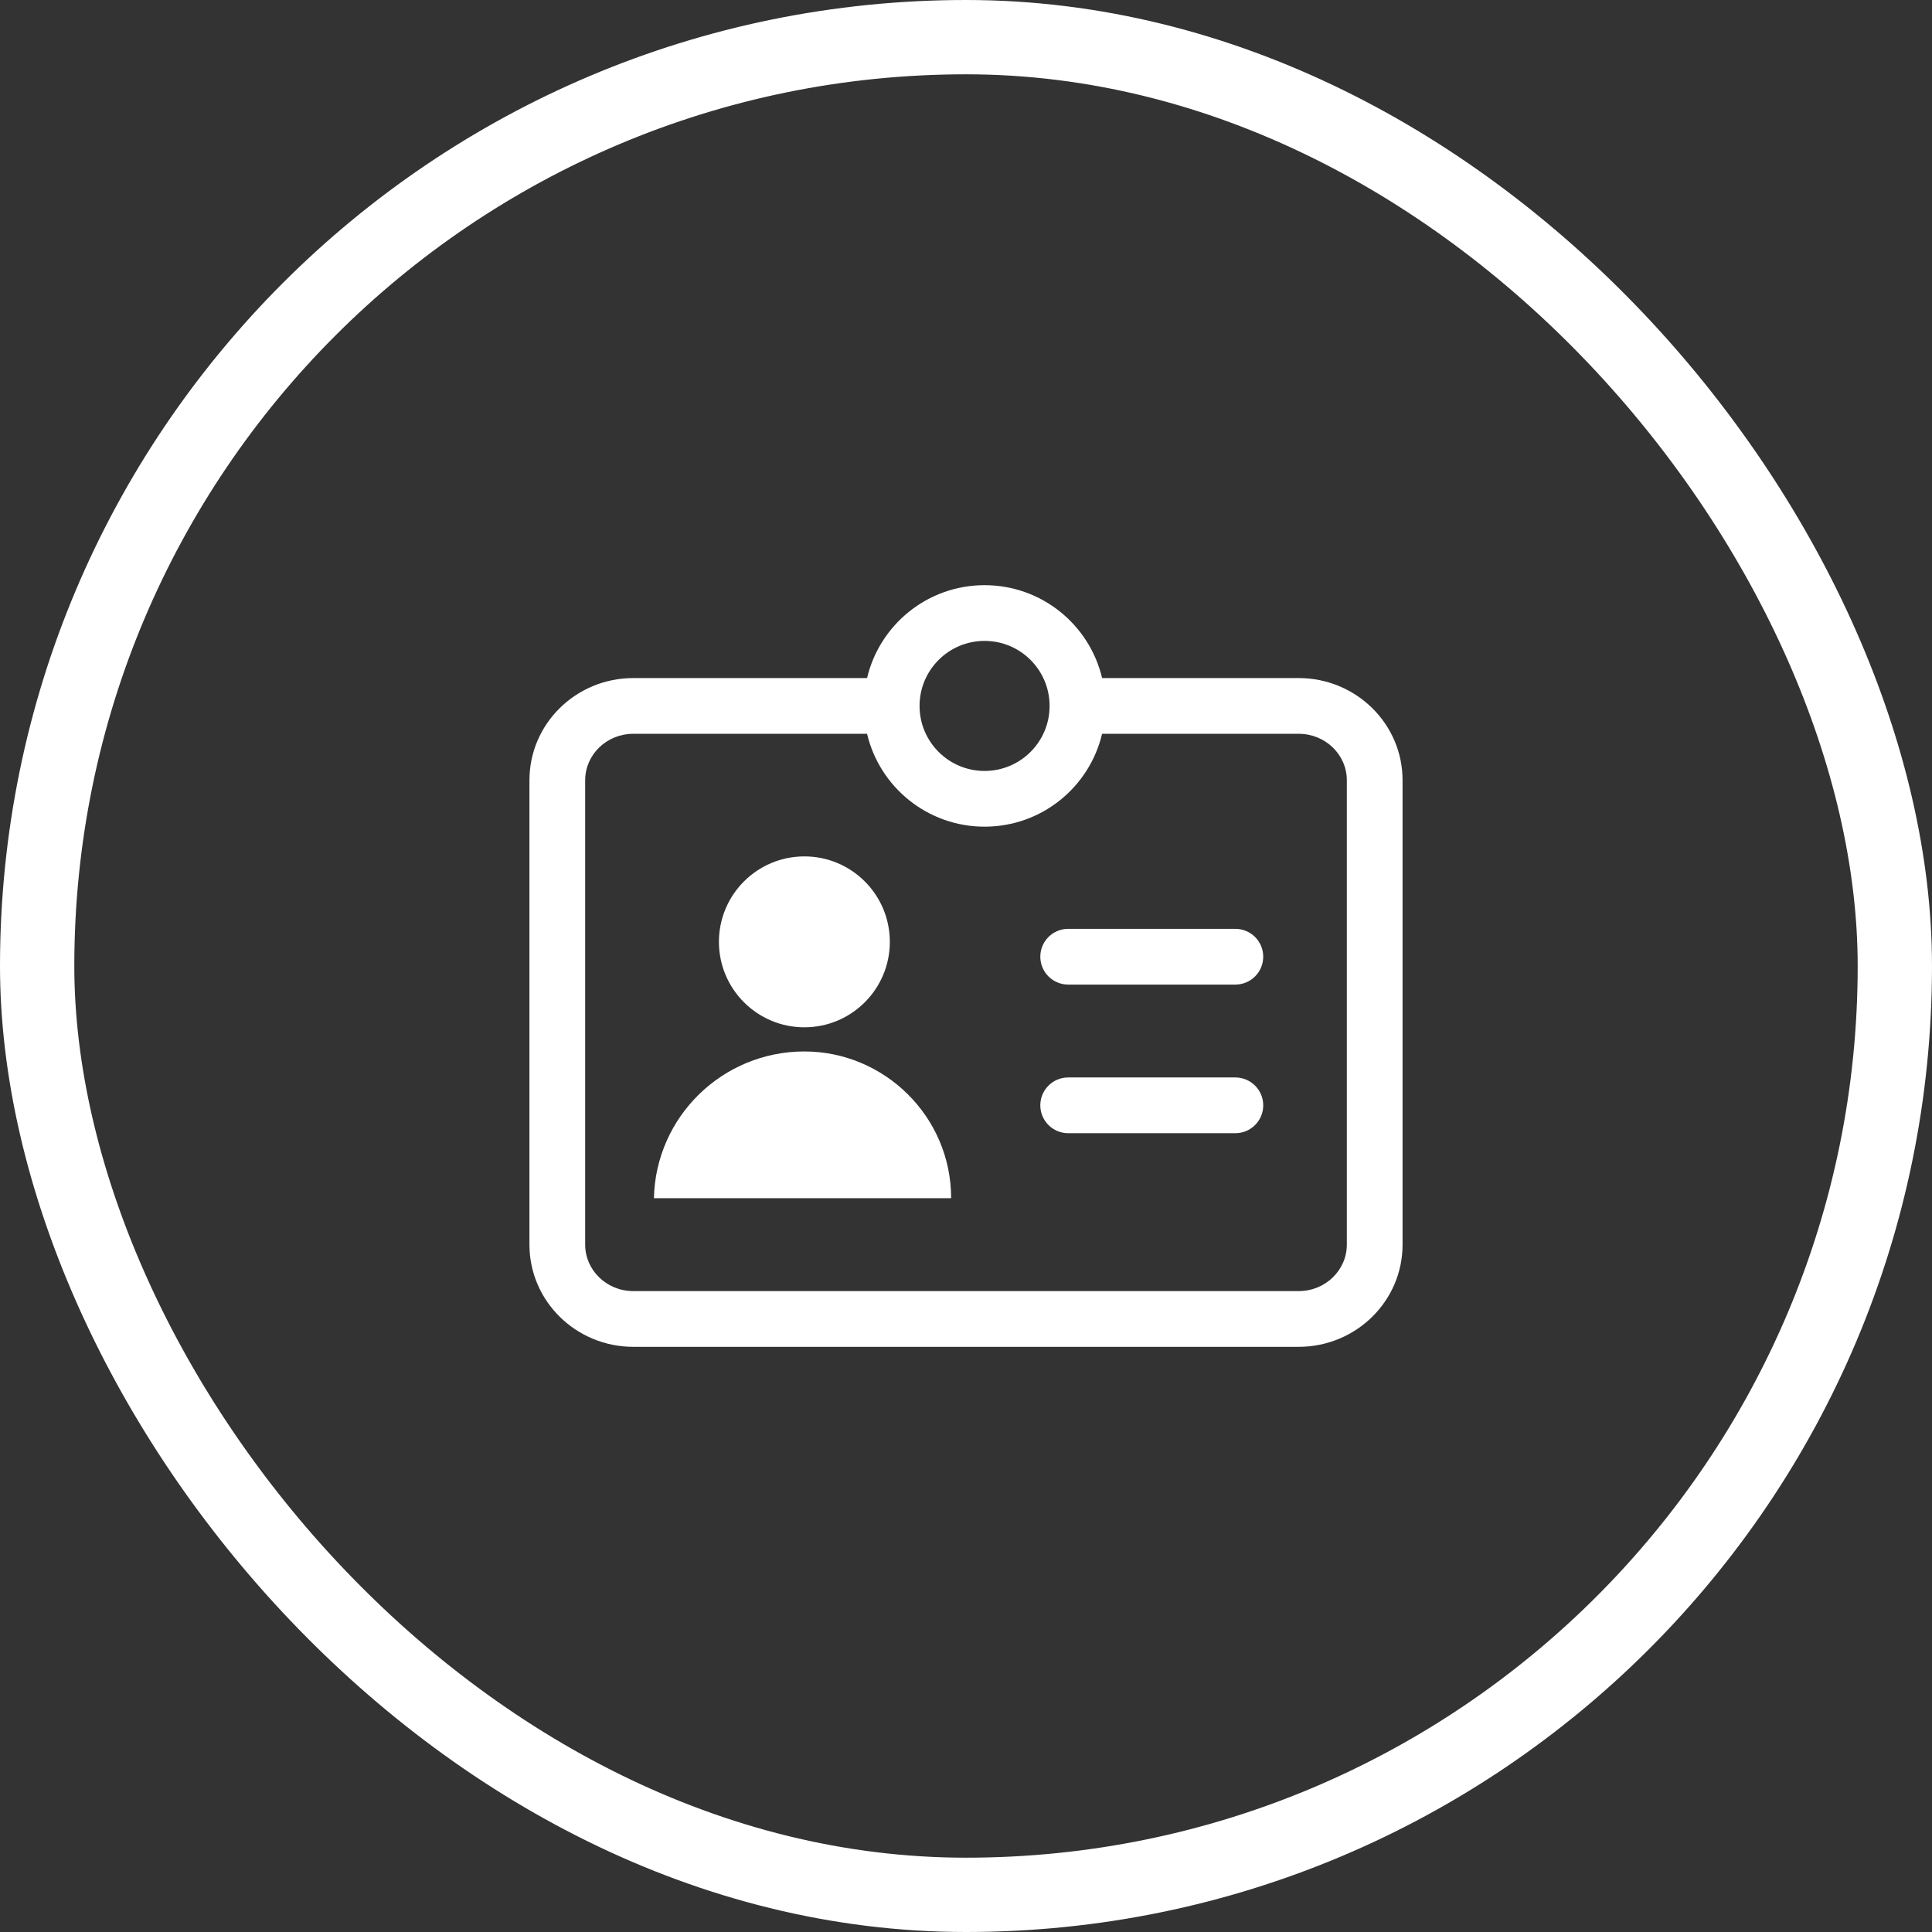
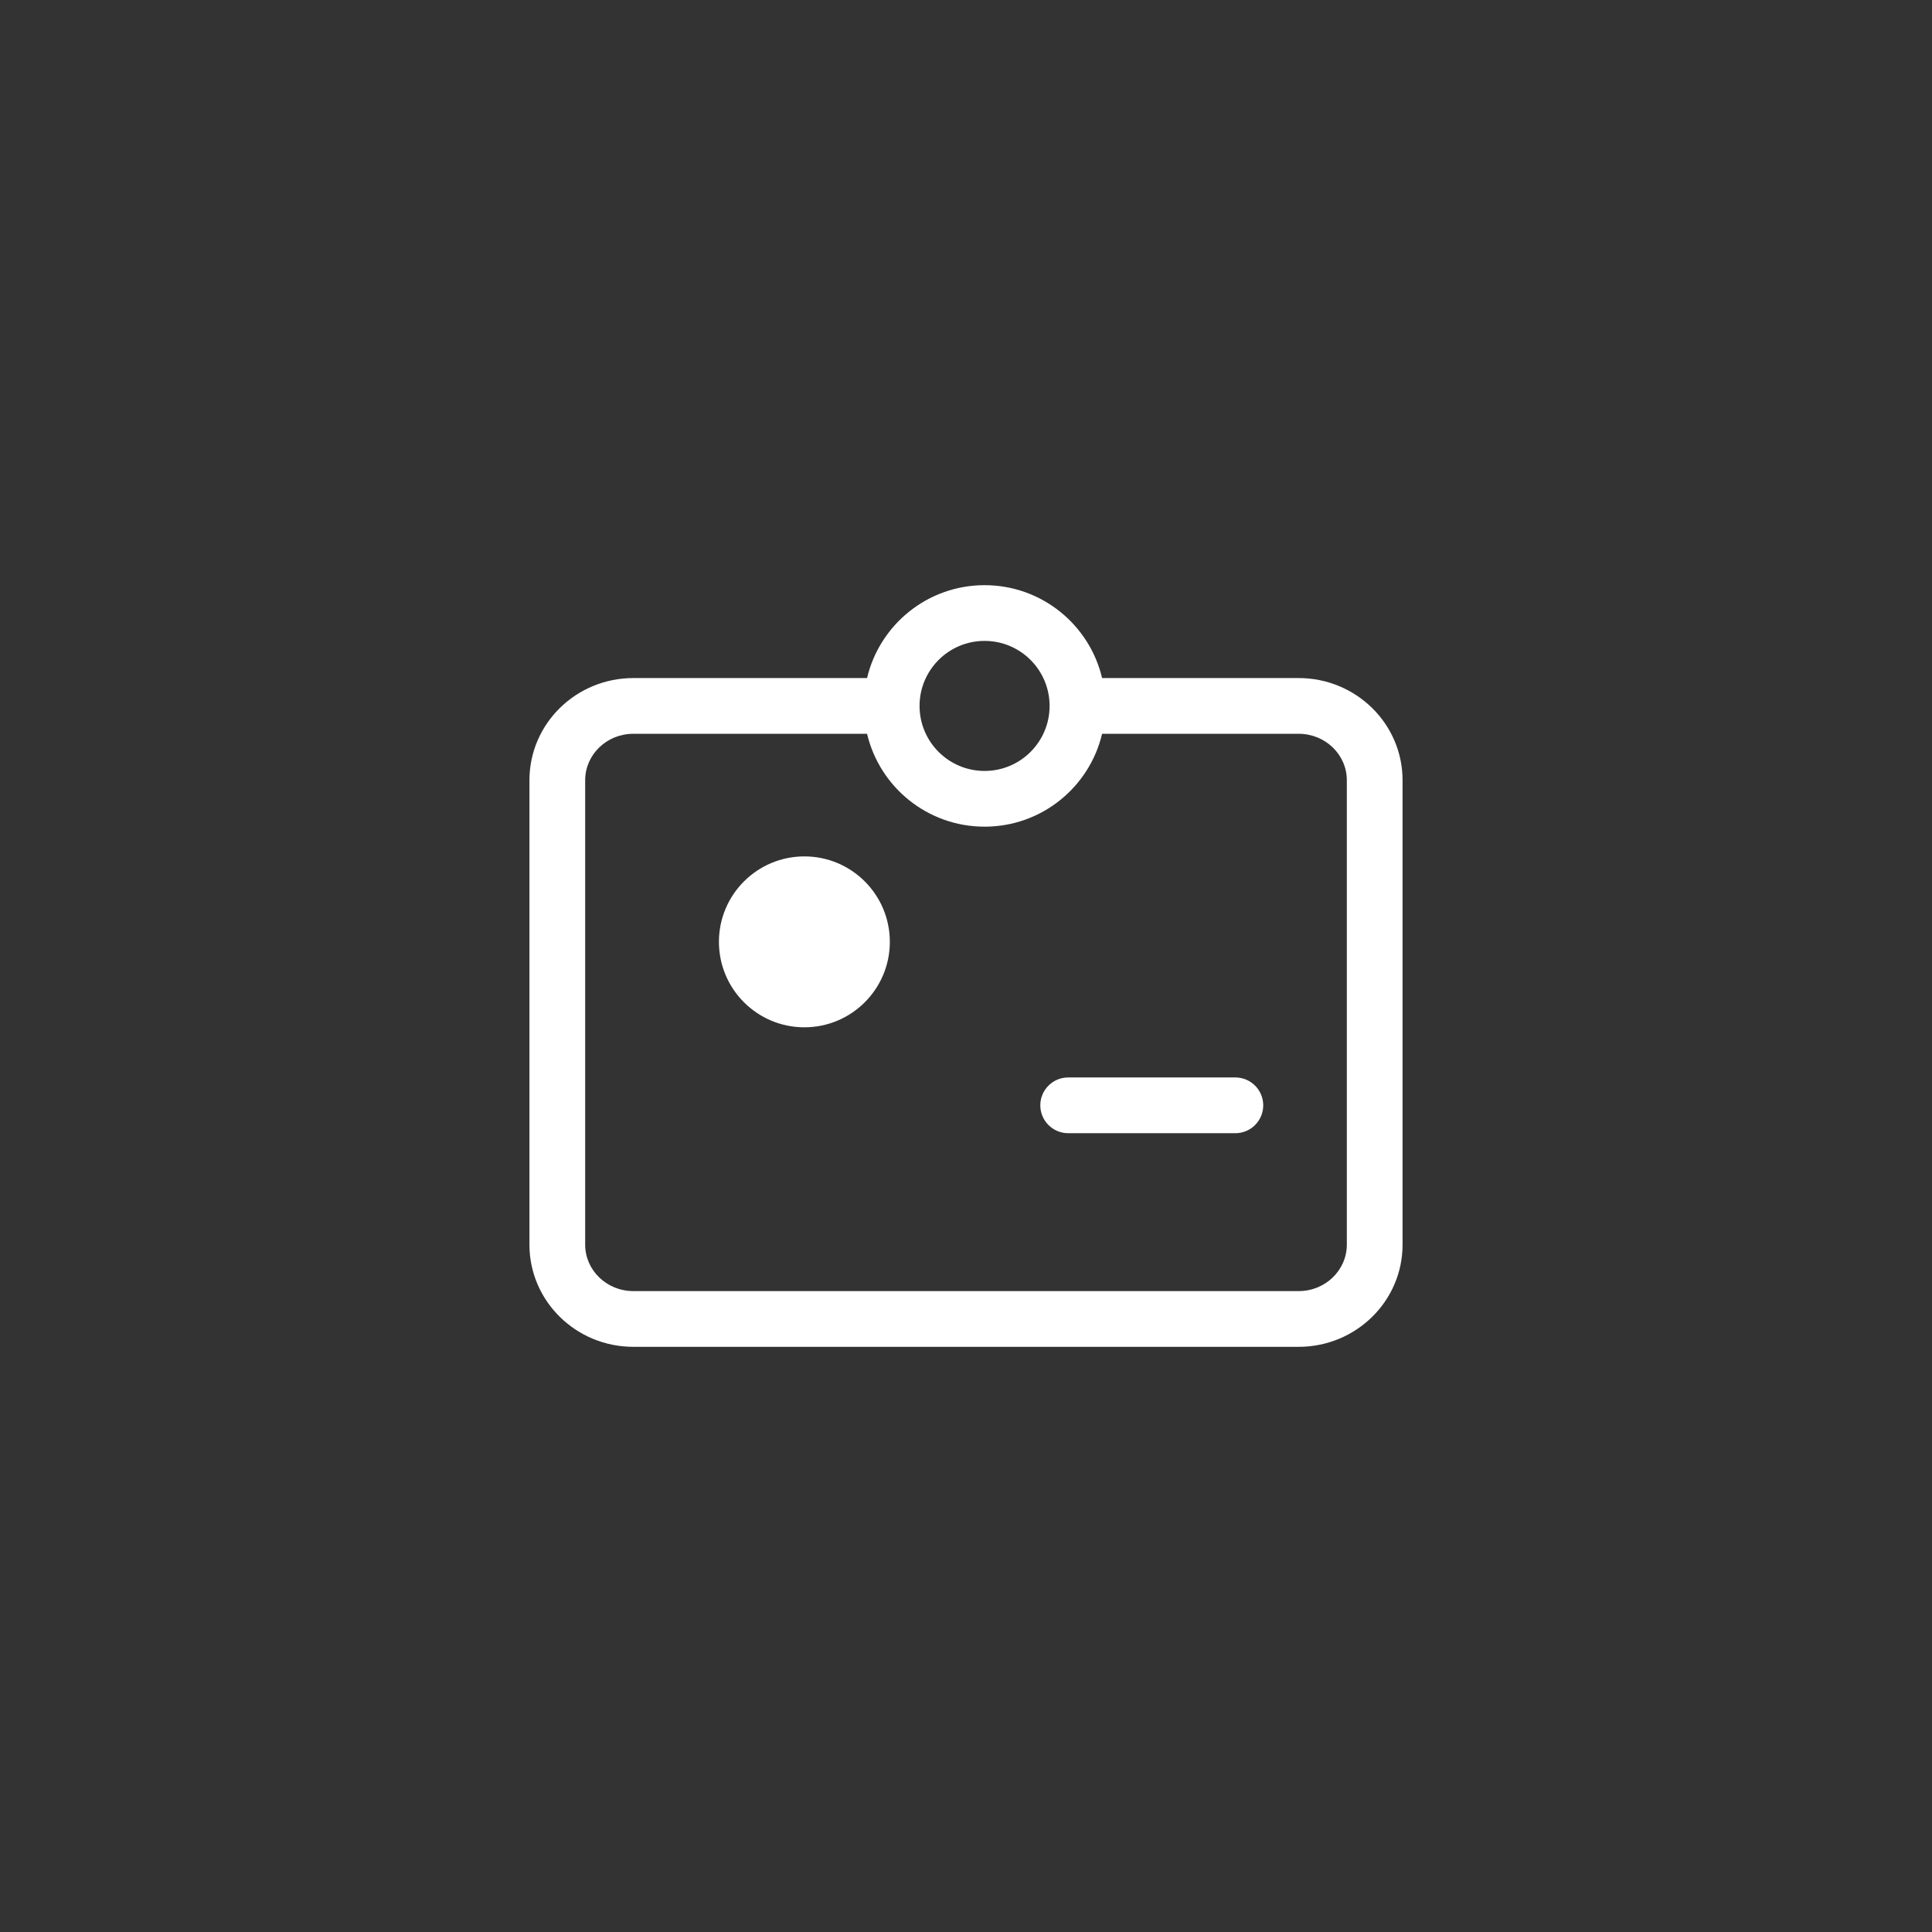
<svg xmlns="http://www.w3.org/2000/svg" width="104" height="104" viewBox="0 0 104 104" fill="none">
  <rect x="0" y="0" width="104" height="104" fill="#333333" stroke="none" />
-   <rect x="2" y="2" width="100" height="100" rx="50" stroke="white" stroke-width="4" />
  <path d="M47.9 50.7C47.9 53.24 45.84 55.3 43.3 55.3C40.76 55.3 38.7 53.24 38.7 50.7C38.7 48.16 40.76 46.1 43.3 46.1C45.84 46.1 47.9 48.16 47.9 50.7Z" fill="white" />
-   <path d="M56 51.5C56 52.328 56.672 53 57.5 53H66.5C67.328 53 68 52.328 68 51.5C68 50.672 67.328 50 66.5 50H57.5C56.672 50 56 50.672 56 51.5Z" fill="white" />
  <path d="M56 59.5C56 60.328 56.672 61 57.5 61H66.5C67.328 61 68 60.328 68 59.5C68 58.672 67.328 58 66.5 58H57.5C56.672 58 56 58.672 56 59.5Z" fill="white" />
-   <path d="M35.2 64.5C35.3 60.1 38.9 56.6 43.3 56.6C47.6 56.6 51.2 60.1 51.2 64.5H35.2Z" fill="white" />
  <path fill-rule="evenodd" clip-rule="evenodd" d="M46.674 36.5H34.093C31.012 36.5 28.5 38.955 28.5 42V67C28.5 70.045 31.012 72.5 34.093 72.5H69.907C72.988 72.5 75.5 70.045 75.5 67V42C75.5 38.955 72.988 36.5 69.907 36.5H59.326C58.649 33.633 56.074 31.5 53 31.5C49.926 31.5 47.351 33.633 46.674 36.5ZM46.674 39.5H34.093C32.653 39.5 31.5 40.627 31.5 42V67C31.5 68.373 32.653 69.5 34.093 69.5H69.907C71.347 69.5 72.5 68.373 72.5 67V42C72.5 40.627 71.347 39.5 69.907 39.5H59.326C58.649 42.367 56.074 44.5 53 44.5C49.926 44.5 47.351 42.367 46.674 39.5ZM53 41.5C54.933 41.5 56.5 39.933 56.5 38C56.5 36.067 54.933 34.5 53 34.5C51.067 34.5 49.5 36.067 49.5 38C49.5 39.933 51.067 41.5 53 41.5Z" fill="white" />
</svg>